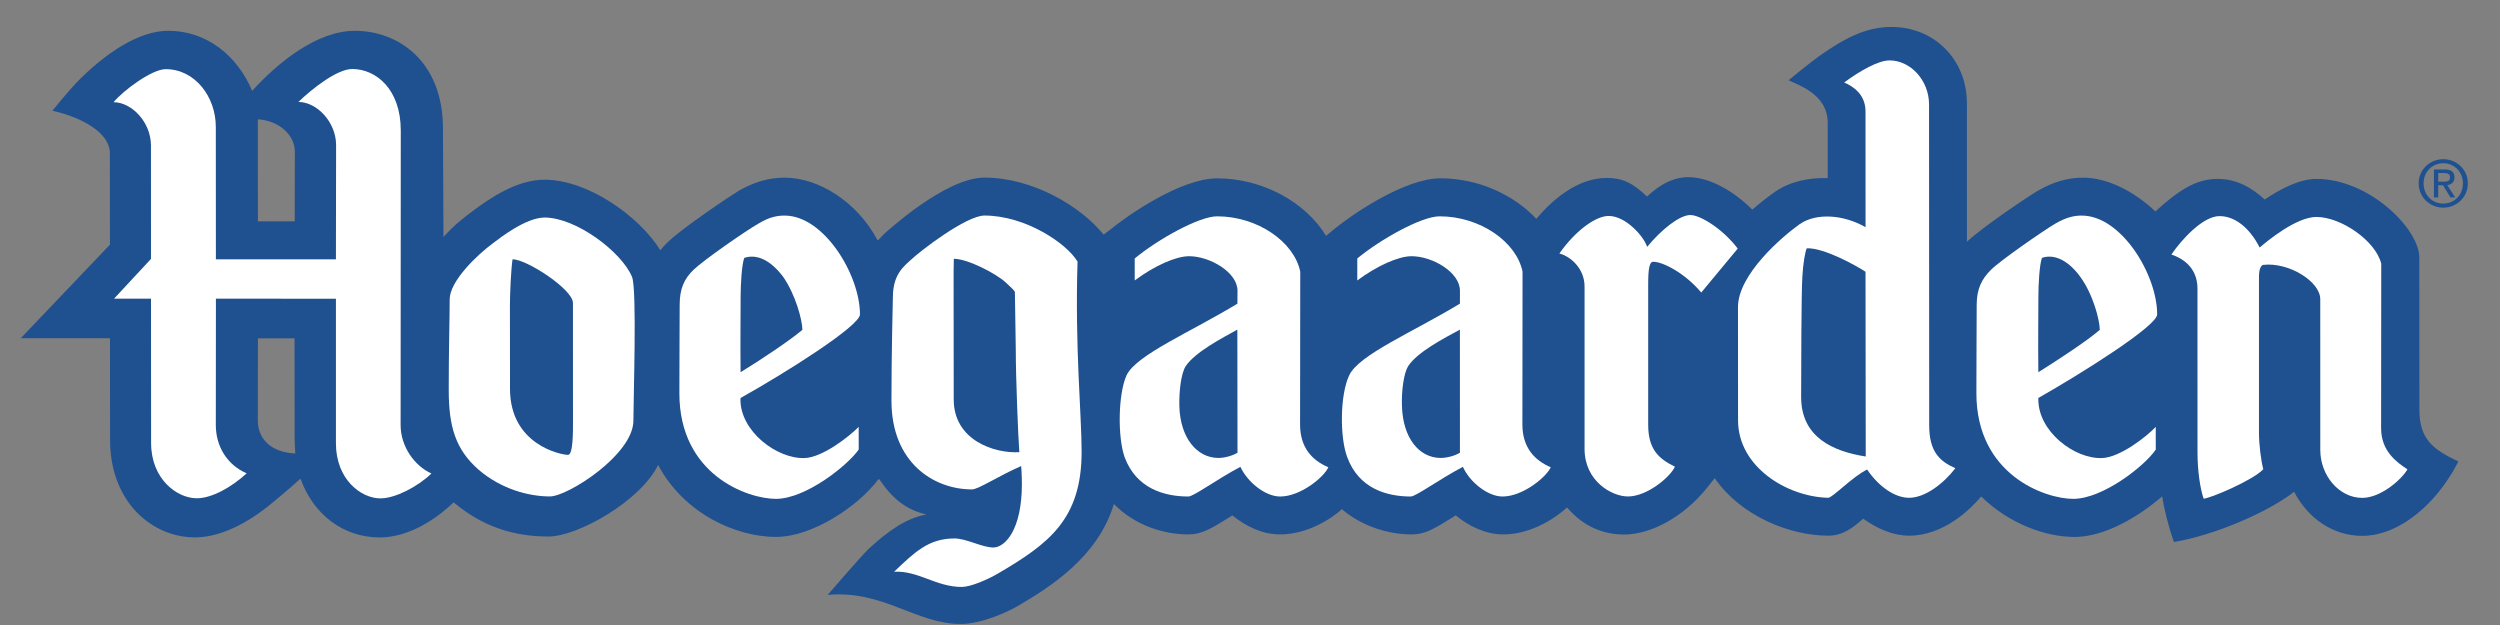
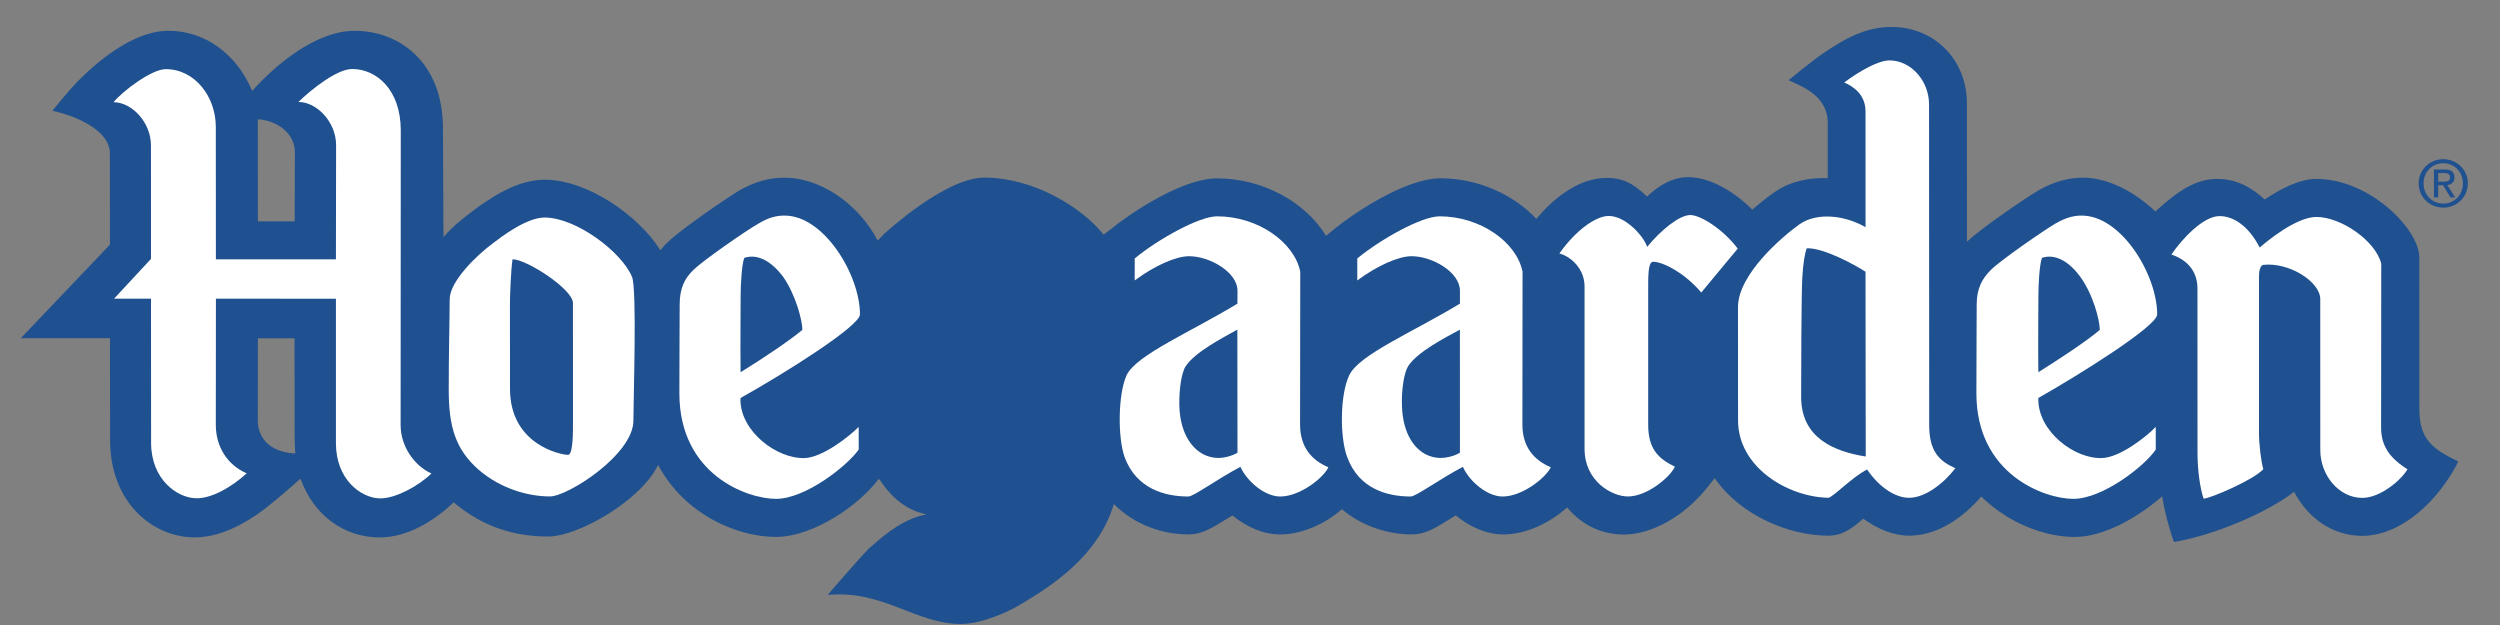
<svg xmlns="http://www.w3.org/2000/svg" height="158.114" viewBox="-.565 -.733 68 17" width="632.456">
  <rect x="-.565" y="-.733" width="68" height="17" fill="#808080" stroke="none" />
  <path d="m6.448 10.709s0-1.351.002-2.24c.452 0 .541 0 .996.001.003 1.048.003 2.731.003 2.731 0 .075.013.328.018.401-.727-.034-1.019-.457-1.019-.893m1.007-7.31s-.004 1.091-.004 1.889c-.46 0-.548 0-1.001 0 0-.773-.002-2.413-.002-2.776.553.032 1.007.406 1.007.887zm57.787 7.006c0-.004-.002-3.154-.002-4.135 0-.77-1.354-2.137-2.799-2.137-.453 0-.965.265-1.406.56-.318-.291-.733-.56-1.281-.56-.569 0-1.041.29-1.693.885-.569-.539-1.294-.918-1.966-.918-.416 0-.806.111-1.226.353-.306.179-1.545 1.018-1.933 1.39 0-1.951-.001-3.763-.001-3.763 0-1.208-.902-2.08-2.048-2.08-.729 0-1.3.335-1.873.725-.353.243-.928.723-.928.723.221.124 1.063.36 1.063 1.161v1.503c-.509-.018-1.026.086-1.447.382-.204.142-.404.302-.604.475-.471-.47-1.131-.884-1.746-.884-.252 0-.647.08-1.117.529-.413-.397-.694-.507-1.102-.507-.803 0-1.493.615-1.91 1.112-.623-.663-1.586-1.102-2.607-1.102-.994 0-2.458 1.024-2.892 1.383l-.221.181c-.56-.918-1.724-1.563-2.964-1.563-.993 0-2.456 1.024-2.89 1.383l-.196.148c-.613-.765-1.925-1.551-3.242-1.551-1.075 0-2.7 1.51-2.718 1.522-.037.033-.144.156-.185.188-.564-1.064-1.616-1.708-2.529-1.708-.434 0-.814.111-1.246.353-.301.184-1.563 1.038-1.927 1.393-.066.062-.145.144-.211.227-.578-.931-1.975-1.918-3.148-1.918-.735 0-1.456.473-2.002.888-.175.132-.457.342-.748.672l-.014-2.956c0-1.815-1.205-2.654-2.397-2.654-1.04 0-2.114.882-2.792 1.634-.406-.966-1.246-1.635-2.282-1.635-.792 0-1.704.596-2.502 1.415-.235.246-.65.76-.65.76.862.193 1.563.628 1.563 1.147l.002 2.496-2.425 2.544h2.426c0 1.044.003 2.769.003 2.769 0 1.703 1.159 2.649 2.307 2.649.821 0 1.644-.542 2.169-.993 0 0 .355-.29.704-.605.348.979 1.169 1.599 2.154 1.599.782 0 1.522-.485 2.011-.955.795.669 1.644.93 2.577.93.806 0 2.518-.976 2.984-1.947.716 1.34 2.135 1.958 3.206 1.958.992 0 2.24-.835 2.787-1.569l.026.002c.34.513.733.836 1.279.955-.558.11-1.015.429-1.572.936-.233.232-1.114 1.254-1.114 1.254 1.516-.14 2.395.79 3.62.79.598 0 1.329-.359 1.54-.482.876-.514 2.187-1.326 2.625-2.781.585.591 1.363.827 2.027.827.373 0 .624-.164 1.138-.479 0 0 .047-.033.057-.039.374.301.813.518 1.301.518.598.001 1.232-.291 1.679-.686.571.483 1.287.686 1.901.686.372 0 .626-.164 1.135-.479 0 0 .055-.033.061-.039.367.301.818.518 1.297.518.62.001 1.273-.32 1.731-.733.456.538 1.014.736 1.55.736.747 0 1.636-.497 2.252-1.265l.214-.268c.698 1.014 2.021 1.564 3.087 1.564.413 0 .68-.227.952-.462.392.279.818.462 1.248.462.93 0 1.655-.703 1.962-1.065.76.743 1.751 1.1 2.54 1.1.807 0 1.729-.538 2.381-1.104.046.313.177.846.322 1.241 1.055-.174 2.514-.781 3.268-1.366.369.711 1.043 1.199 1.854 1.199.763 0 1.513-.5 2.069-1.184.362-.448.542-.839.542-.839-.692-.333-1.058-.6-1.058-1.414z" fill="#1f508f" />
  <g fill="#fff">
    <path d="m59.805 5.145c.411 0 .814.306 1.093.855.183-.158.988-.832 1.543-.832.667 0 1.61.645 1.764 1.272 0 .408-.004 3.848-.004 4.471 0 .627.418.925.717 1.122-.173.294-.736.776-1.229.776-.636 0-1.142-.615-1.142-1.3 0-.683-.001-3.507-.001-4.105 0-.478-.853-1.01-1.546-.933-.06.008-.121.099-.121.329v4.235c0 .313.055.769.118.995-.292.309-1.462.8-1.624.8-.094-.277-.166-.757-.166-1.262 0-.488-.001-4.451-.001-4.451 0-.392-.193-.751-.709-.927.289-.426.867-1.045 1.308-1.045" />
-     <path d="m45.709 7.224c-.437-.523-1.038-.836-1.305-.837-.104-.002-.138.19-.138.601v3.832c0 .646.264.918.726 1.14-.115.271-.75.811-1.277.811-.436 0-1.18-.414-1.18-1.294 0-.986 0-4.419 0-4.419-.001-.489-.381-.817-.685-.896.441-.628.991-1.021 1.341-1.021.471 0 .963.567 1.046.841.383-.464.878-.866 1.176-.866.269 0 .883.376 1.288.913z" />
+     <path d="m45.709 7.224c-.437-.523-1.038-.836-1.305-.837-.104-.002-.138.19-.138.601v3.832c0 .646.264.918.726 1.14-.115.271-.75.811-1.277.811-.436 0-1.18-.414-1.18-1.294 0-.986 0-4.419 0-4.419-.001-.489-.381-.817-.685-.896.441-.628.991-1.021 1.341-1.021.471 0 .963.567 1.046.841.383-.464.878-.866 1.176-.866.269 0 .883.376 1.288.913" />
    <path d="m48.577 6.021c-.047.121-.098.407-.119.79-.026.406-.032 2.572-.032 3.254 0 1.102.875 1.481 1.757 1.619l-.006-5.025c-.234-.157-1.137-.661-1.6-.638m2.252-5.111c.574 0 1.076.543 1.076 1.199 0 .706.004 8.724.004 8.724 0 .709.274.977.712 1.17-.329.427-.829.804-1.259.804-.384 0-.821-.297-1.141-.769-.393.191-.944.77-1.059.769-1.115-.026-2.452-.838-2.452-2.106-.002-.464-.002-2.726-.002-3.08 0-.892 1.209-1.923 1.674-2.254.464-.324 1.213-.257 1.796.08 0-.852-.001-2.683-.001-3.146s-.328-.681-.58-.791c.435-.322.933-.6 1.232-.6z" />
    <path d="m31.685 9.229c-.122.189-.181.665-.172 1.073.021.884.485 1.419 1.059 1.421.168.002.385-.059.523-.142l-.004-3.348c-.401.223-1.151.609-1.406.996m1.41-2.055c0-.5-.751-.938-1.317-.938-.356 0-.935.255-1.479.659v-.598c.629-.52 1.75-1.146 2.24-1.146 1.109 0 2.097.7 2.263 1.504.001.955-.005 4.158-.005 4.158 0 .626.326.977.769 1.163-.111.263-.754.797-1.311.796-.413 0-.896-.403-1.081-.807-.633.334-1.272.807-1.415.807-.649 0-1.417-.213-1.735-1.072-.191-.544-.179-1.708.054-2.227.268-.556 1.732-1.168 3.015-1.947z" />
    <path d="m37.735 9.229c-.116.189-.182.665-.167 1.073.022.884.471 1.419 1.051 1.421.167.002.392-.059.526-.142l-.001-3.348c-.41.223-1.162.609-1.409.996m1.41-2.055c0-.5-.743-.938-1.316-.938-.355 0-.93.255-1.476.659v-.598c.629-.52 1.745-1.146 2.237-1.146 1.11 0 2.095.7 2.258 1.504.001.955-.004 4.158-.004 4.158 0 .626.331.977.771 1.163-.115.263-.757.797-1.311.796-.409 0-.9-.403-1.078-.807-.636.334-1.278.807-1.418.807-.65 0-1.414-.213-1.729-1.072-.206-.544-.196-1.708.056-2.227.259-.556 1.722-1.168 3.01-1.947z" />
-     <path d="m25.373 6.955c0 .304.003 2.69.003 3.177 0 1.112 1.108 1.474 1.785 1.434-.03-.365-.097-2.007-.097-2.797 0-.323-.024-1.265-.024-1.563-.04-.06-.056-.078-.253-.259-.248-.231-1.02-.639-1.408-.641-.006.217-.006.352-.006.649m.838-1.825c1.117 0 2.236.755 2.533 1.252-.073 2.358.111 4.164.111 5.17 0 1.844-.894 2.506-2.284 3.32-.276.161-.737.36-.975.36-.701 0-1.181-.447-1.841-.414.555-.528.934-.905 1.643-.905.322 0 .749.246 1.056.246.308 0 .776-.463.776-1.729 0-.254-.02-.486-.02-.486-.636.278-1.16.635-1.339.635-1.029 0-2.189-.717-2.189-2.415 0-1.25.037-2.741.037-2.741-.004-.544.151-.793.467-1.066.286-.275 1.537-1.227 2.025-1.227z" />
    <path d="m13.305 7.573c0 .471.002 1.499.002 2.27 0 1.521 1.384 1.796 1.578 1.796.142 0 .135-.653.135-.902 0-.412-.001-2.512-.001-3.23 0-.369-1.257-1.188-1.643-1.188-.042.284-.071.937-.071 1.254m.942-2.389c.859 0 2.096.935 2.378 1.612.139.321.038 3.342.038 3.913 0 .919-1.781 2.061-2.27 2.061-.578 0-1.325-.2-1.936-.723-.641-.561-.815-1.189-.817-2.168-.001-.981.026-2.032.026-2.47 0-.494.747-1.211 1.18-1.528.212-.162.903-.697 1.401-.697z" />
    <path d="m19.58 7.341c0 .324-.01 1.346-.001 2.05.544-.332 1.341-.864 1.681-1.152 0-.256-.186-.969-.535-1.459-.388-.502-.761-.596-1.046-.498-.07.184-.099.739-.099 1.059m-.005 2.796c0 .863.992 1.618 1.75 1.589.487-.018 1.216-.592 1.466-.848l.001.617c-.308.439-1.444 1.341-2.251 1.341-.779 0-2.627-.658-2.627-2.87 0-.931.008-1.974.008-2.409 0-.437.124-.709.378-.952.253-.249 1.426-1.066 1.768-1.258.312-.192.541-.216.711-.216 1.065 0 2.047 1.608 2.047 2.688 0 .316-2.041 1.599-3.247 2.273z" />
    <path d="m54.879 7.341c0 .324-.01 1.346-.001 2.05.531-.332 1.344-.864 1.671-1.152 0-.256-.179-.969-.542-1.459-.374-.502-.761-.596-1.031-.498-.069.184-.097.739-.097 1.059m-.001 2.796c0 .863.976 1.618 1.735 1.589.493-.018 1.218-.592 1.458-.848l.001.617c-.292.439-1.438 1.341-2.244 1.341-.773 0-2.635-.658-2.635-2.87 0-.931.008-1.974.008-2.409 0-.437.142-.709.39-.952.247-.249 1.425-1.066 1.753-1.258.332-.192.55-.216.715-.216 1.076 0 2.051 1.608 2.051 2.688 0 .315-2.046 1.599-3.232 2.273z" />
    <path d="m10.332 10.83c0 .579.374 1.107.838 1.316-.374.361-.988.677-1.386.677-.527 0-1.211-.513-1.212-1.498v-3.932l-3.264-.003s-.003 2.864-.003 3.435c0 .579.302 1.084.84 1.317-.42.382-.946.678-1.359.678-.534 0-1.24-.518-1.241-1.503l-.003-3.927h-1.004l1.004-1.081s-.001-2.454-.001-3.084c0-.633-.522-1.178-1.017-1.178.246-.303 1.037-.899 1.418-.899.797 0 1.363.752 1.363 1.571l.002 3.601h3.265s.005-2.473.005-3.104-.526-1.176-1.025-1.176c.358-.348 1.049-.896 1.462-.896.658 0 1.319.557 1.322 1.662 0 0-.004 7.452-.004 8.024" />
  </g>
  <path d="m65.754 4.209v-.235h.157c.08 0 .165.017.165.111 0 .117-.087.124-.184.124zm0 .098h.132l.201.329h.129l-.216-.334c.112-.016.197-.073.197-.21 0-.149-.089-.216-.269-.216h-.29v.76h.116zm.139.608c.359 0 .667-.279.667-.661 0-.378-.308-.657-.667-.657-.362 0-.67.279-.67.657 0 .382.308.661.67.661zm-.537-.661c0-.312.236-.547.537-.547.298 0 .534.235.534.547 0 .317-.236.551-.534.551-.301 0-.537-.234-.537-.551z" fill="#1f508f" />
</svg>